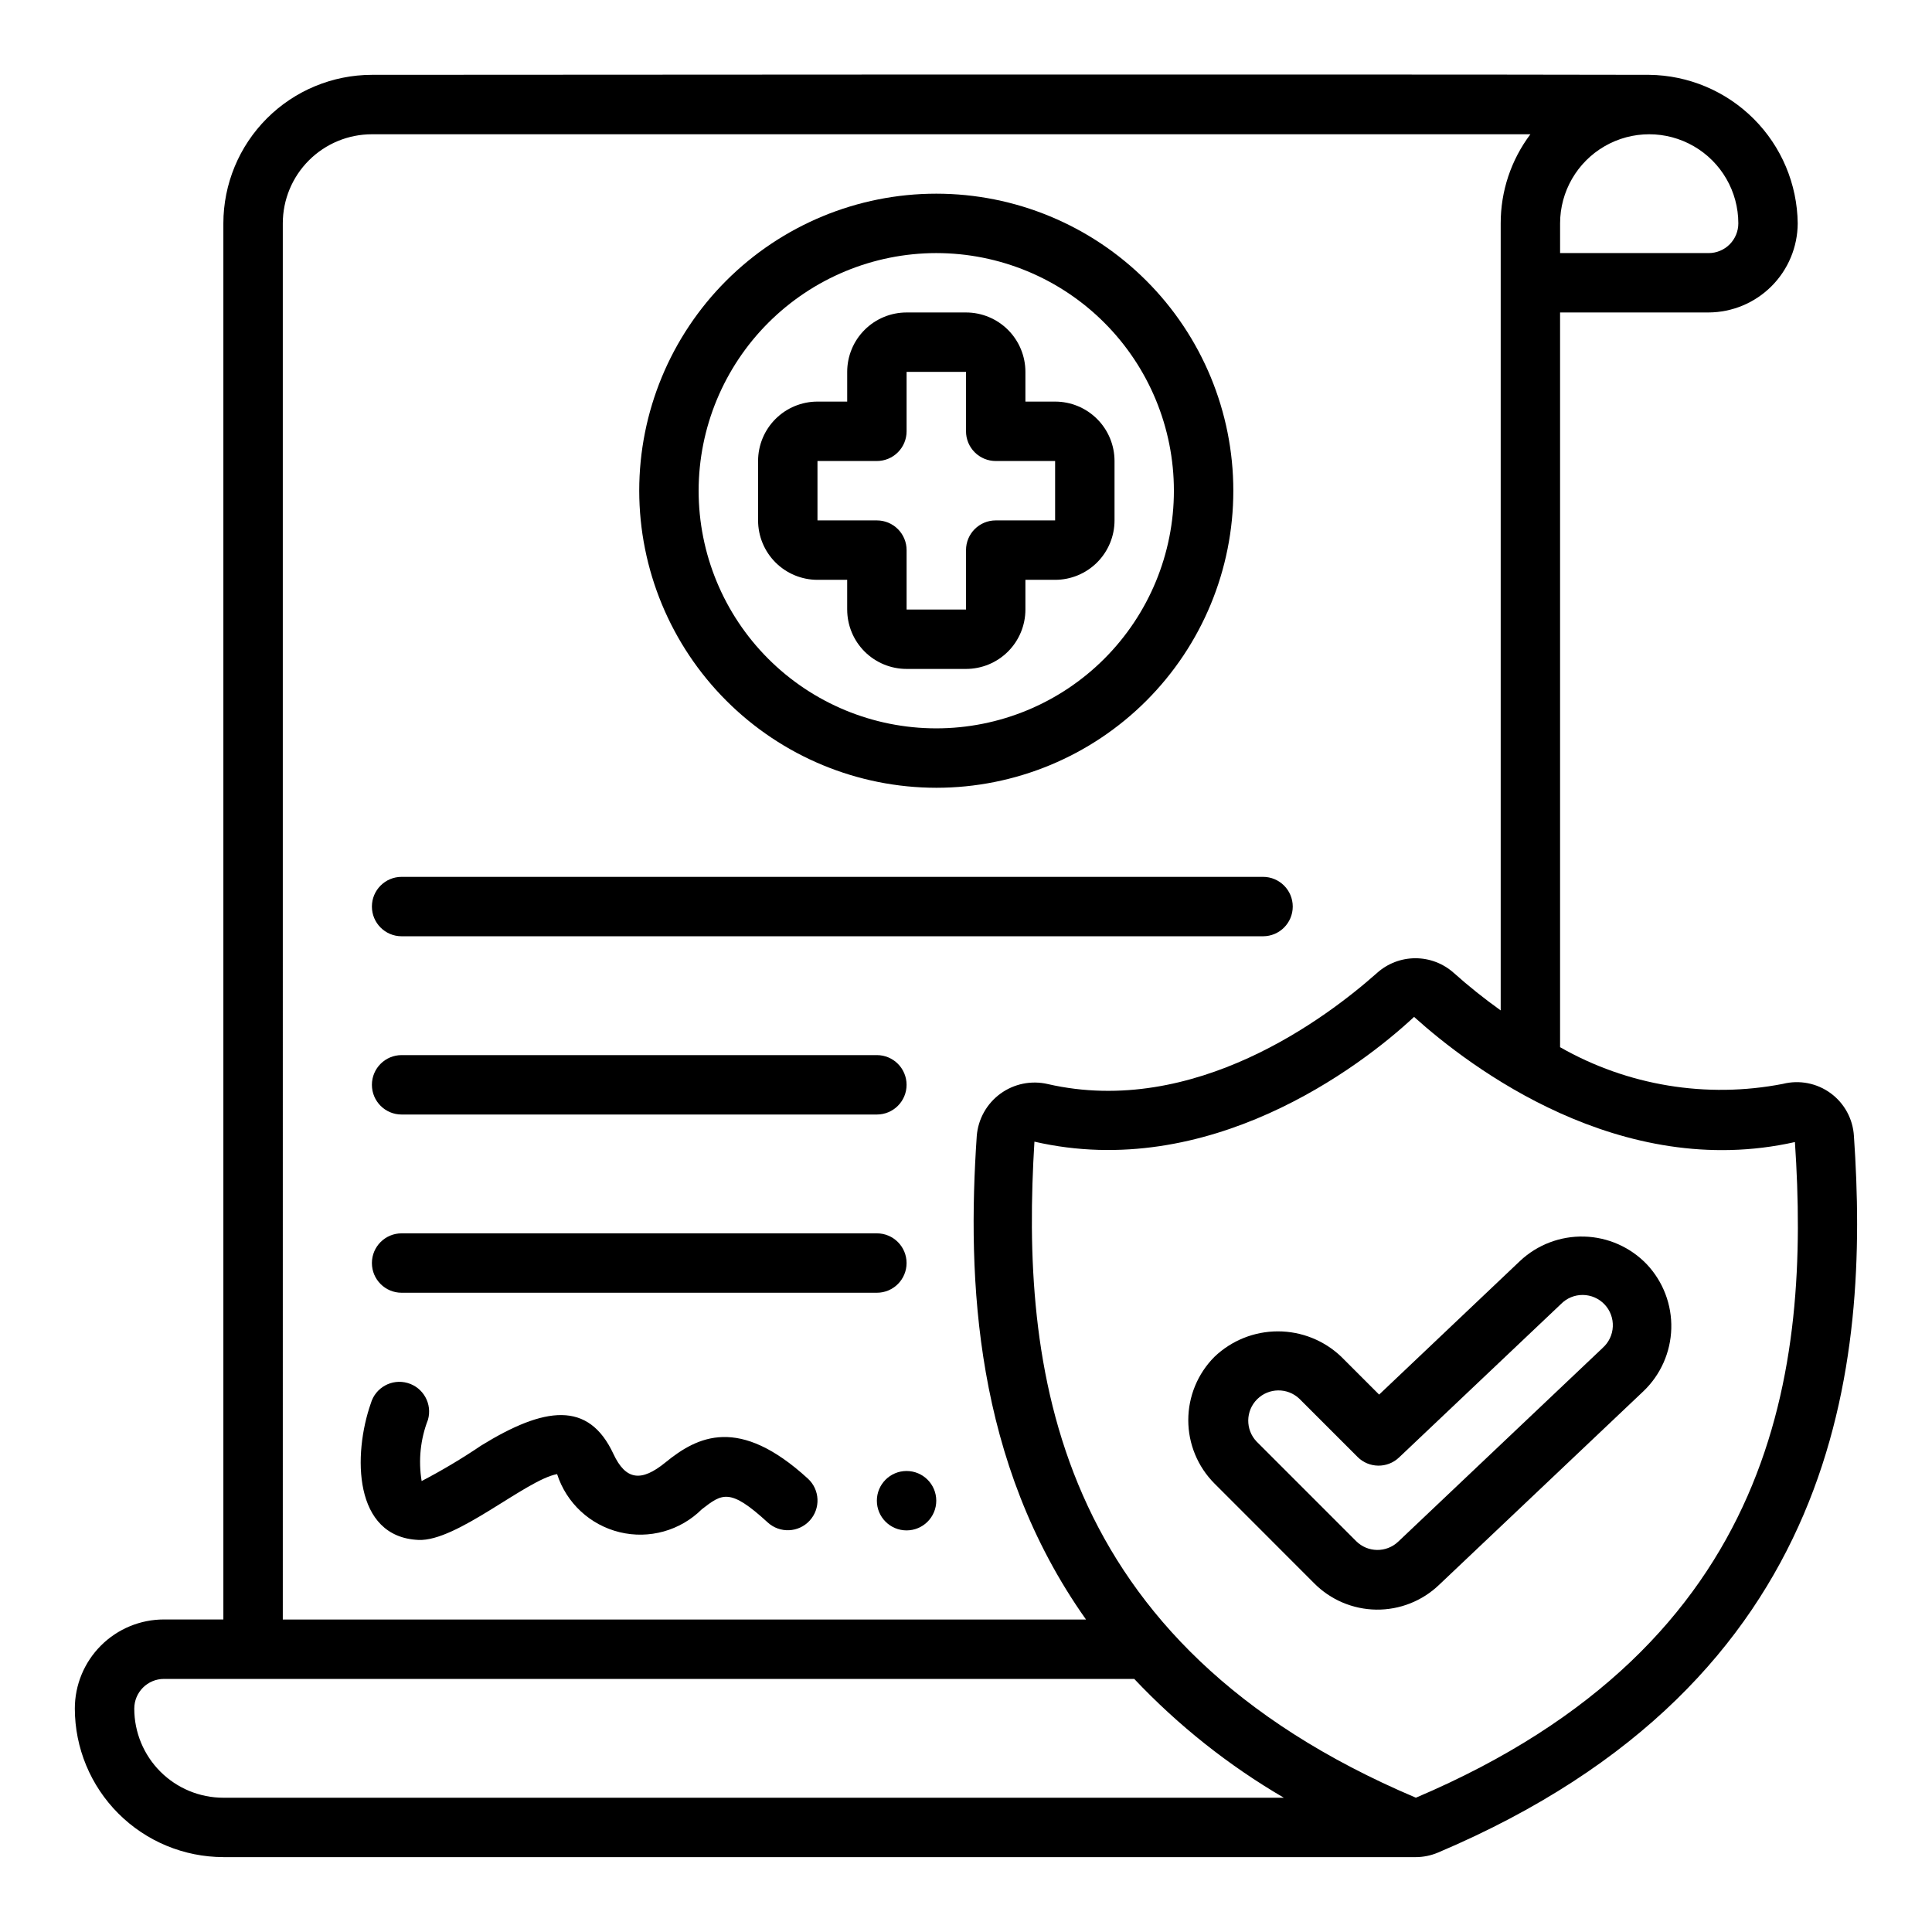
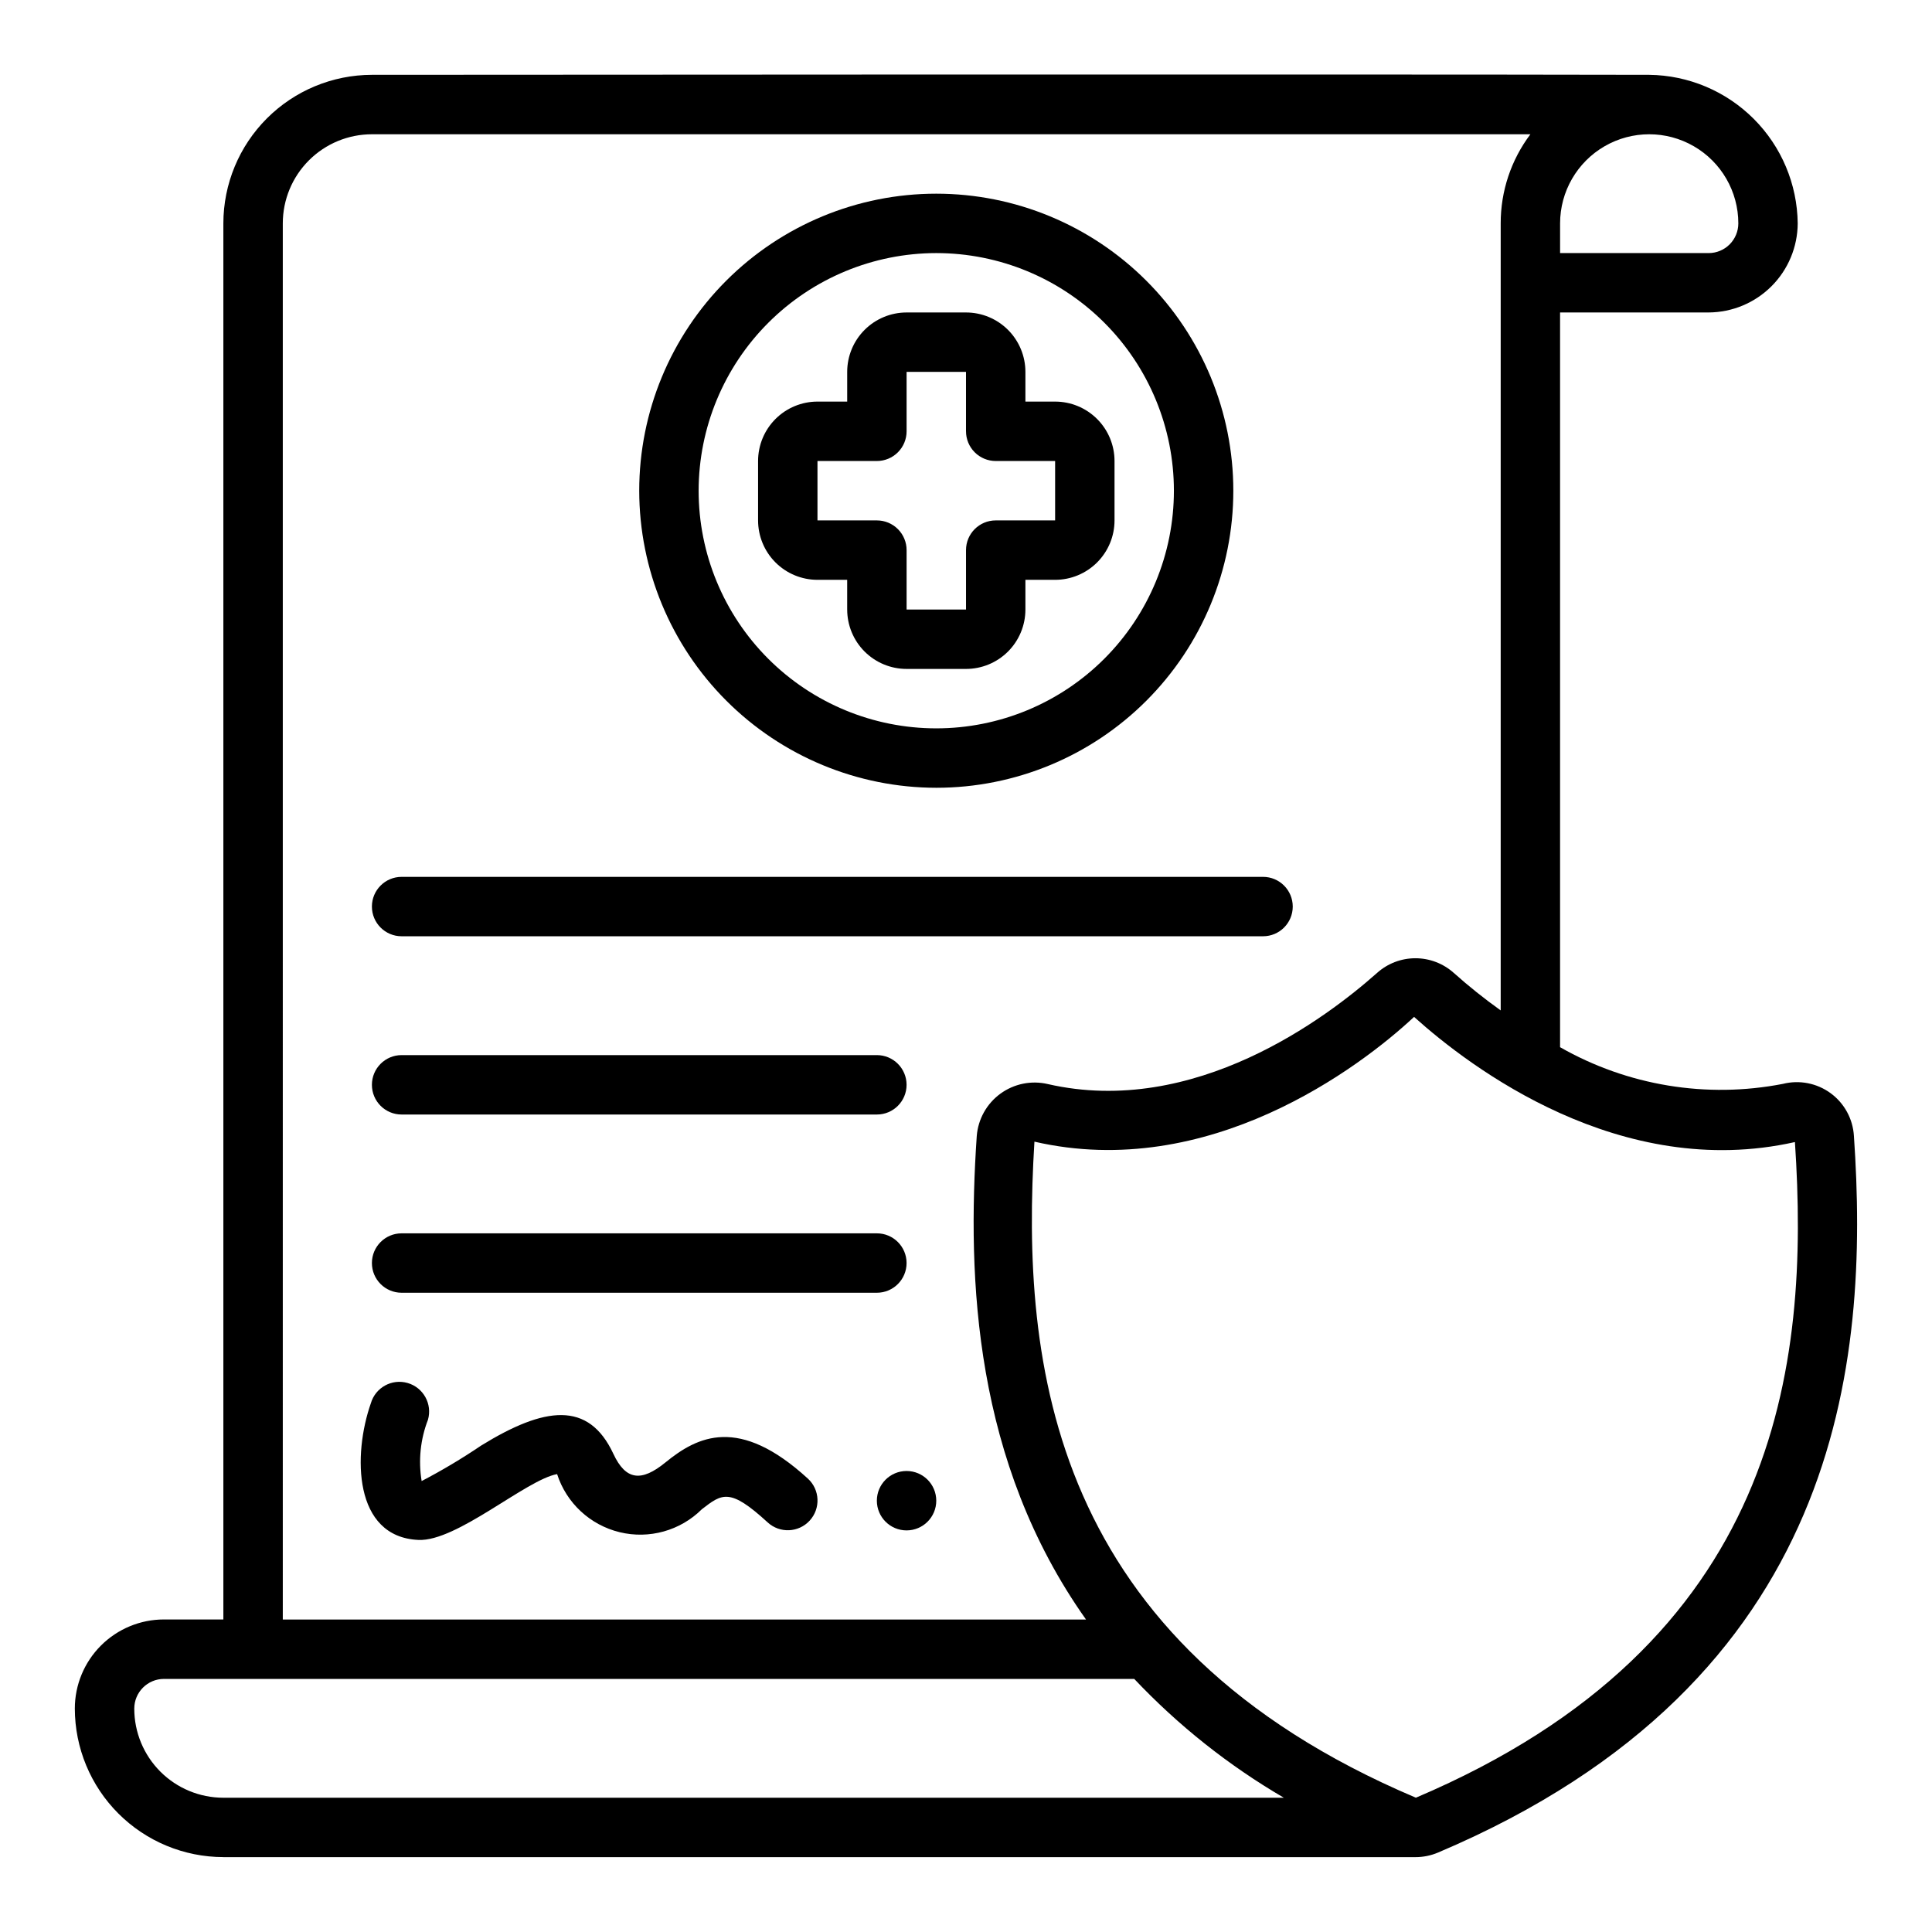
<svg xmlns="http://www.w3.org/2000/svg" fill="#000000" width="800px" height="800px" version="1.1" viewBox="144 144 512 512">
  <g>
    <path d="m203.2 636.16h315.89c2.062 0.004 4.106-0.41 6.008-1.215 107.32-45.469 114.32-130.15 110.21-189.9v0.004c-0.266-4.508-2.523-8.664-6.168-11.336-3.641-2.668-8.281-3.574-12.66-2.473-20.211 3.93-41.16 0.48-59.043-9.723v-194.71h39.363c6.254-0.031 12.242-2.527 16.664-6.949s6.918-10.41 6.949-16.664c-0.121-10.402-4.305-20.344-11.66-27.699-7.356-7.356-17.297-11.543-27.699-11.664-84.625-0.188-338.5 0-338.5 0-10.438 0.016-20.441 4.164-27.82 11.543-7.379 7.379-11.527 17.383-11.539 27.82v369.98h-15.746c-6.262 0-12.27 2.488-16.699 6.918-4.43 4.426-6.918 10.434-6.918 16.699 0.016 10.434 4.164 20.438 11.543 27.816 7.379 7.379 17.383 11.531 27.82 11.543zm354.24-432.96c0-8.438 4.504-16.234 11.809-20.453 7.309-4.219 16.309-4.219 23.617 0 7.309 4.219 11.809 12.016 11.809 20.453 0 2.086-0.832 4.09-2.305 5.566-1.477 1.477-3.481 2.305-5.566 2.305h-39.363zm62.234 243.46c3.981 59.488-4.035 132.82-100.45 173.75-96.977-41.086-104.7-114.77-101.09-173.86 46.074 10.598 86.184-19.594 100.61-33.062 14.957 13.473 54.703 43.543 100.93 33.168zm-400.73-243.46c0-6.266 2.488-12.273 6.918-16.699 4.43-4.43 10.434-6.918 16.699-6.918h307.01c-5.125 6.805-7.887 15.098-7.871 23.617v208.57c-4.324-3.086-8.477-6.406-12.438-9.941-2.793-2.5-6.41-3.883-10.16-3.883s-7.367 1.383-10.16 3.883c-13.281 11.809-48.352 38.383-87.285 29.457h0.004c-4.359-1.012-8.941-0.078-12.555 2.562-3.613 2.641-5.894 6.723-6.254 11.184-2.598 38.102-0.645 86.379 28.953 128.16h-212.86zm-31.488 385.73h257.13c11.648 12.332 24.996 22.934 39.645 31.488h-281.03c-6.266 0-12.273-2.488-16.699-6.914-4.43-4.43-6.918-10.438-6.918-16.699 0-4.348 3.523-7.875 7.871-7.875z" />
    <path d="m392.12 352.77c20.879 0 40.902-8.293 55.664-23.055 14.766-14.766 23.059-34.785 23.059-55.664s-8.293-40.902-23.059-55.664c-14.762-14.762-34.785-23.059-55.664-23.059-20.875 0-40.898 8.297-55.664 23.059-14.762 14.762-23.055 34.785-23.055 55.664 0.023 20.871 8.324 40.879 23.082 55.637 14.758 14.758 34.766 23.059 55.637 23.082zm0-141.7c16.703 0 32.723 6.633 44.531 18.445 11.812 11.809 18.445 27.828 18.445 44.531s-6.633 32.719-18.445 44.531c-11.809 11.809-27.828 18.445-44.531 18.445-16.699 0-32.719-6.637-44.531-18.445-11.809-11.812-18.445-27.828-18.445-44.531 0.02-16.699 6.66-32.703 18.469-44.512 11.805-11.805 27.812-18.445 44.508-18.465z" />
    <path d="m360.64 297.66h7.871v7.871h0.004c0 4.176 1.656 8.18 4.609 11.133s6.957 4.609 11.133 4.609h15.746c4.176 0 8.18-1.656 11.133-4.609 2.949-2.953 4.609-6.957 4.609-11.133v-7.871h7.871c4.176 0 8.18-1.66 11.133-4.613s4.613-6.957 4.613-11.133v-15.742c0-4.176-1.66-8.184-4.613-11.133-2.953-2.953-6.957-4.613-11.133-4.613h-7.871v-7.871c0-4.176-1.66-8.18-4.609-11.133-2.953-2.953-6.957-4.613-11.133-4.613h-15.746c-4.176 0-8.18 1.66-11.133 4.613s-4.609 6.957-4.609 11.133v7.871h-7.875c-4.176 0-8.18 1.66-11.133 4.613-2.949 2.949-4.609 6.957-4.609 11.133v15.742c0 4.176 1.66 8.18 4.609 11.133 2.953 2.953 6.957 4.613 11.133 4.613zm0-31.488h15.746c2.086 0 4.09-0.832 5.566-2.309 1.477-1.477 2.305-3.477 2.305-5.566v-15.742h15.742v15.742h0.004c0 2.09 0.828 4.09 2.305 5.566 1.477 1.477 3.477 2.309 5.566 2.309h15.742v15.742h-15.742c-4.348 0-7.871 3.523-7.871 7.871v15.742l-15.746 0.004v-15.746c0-2.086-0.828-4.09-2.305-5.566-1.477-1.477-3.481-2.305-5.566-2.305h-15.746z" />
    <path d="m250.43 392.12h228.29c4.348 0 7.871-3.523 7.871-7.871s-3.523-7.871-7.871-7.871h-228.29c-4.348 0-7.871 3.523-7.871 7.871s3.523 7.871 7.871 7.871z" />
    <path d="m250.43 439.36h125.95c4.348 0 7.871-3.523 7.871-7.871 0-4.348-3.523-7.875-7.871-7.875h-125.95c-4.348 0-7.871 3.527-7.871 7.875 0 4.348 3.523 7.871 7.871 7.871z" />
    <path d="m250.43 486.59h125.95c4.348 0 7.871-3.523 7.871-7.871s-3.523-7.871-7.871-7.871h-125.95c-4.348 0-7.871 3.523-7.871 7.871s3.523 7.871 7.871 7.871z" />
    <path d="m392.12 541.7c0 4.348-3.523 7.871-7.871 7.871s-7.871-3.523-7.871-7.871c0-4.348 3.523-7.871 7.871-7.871s7.871 3.523 7.871 7.871" />
    <path d="m320.36 531.55c-6.367 5.203-10.516 4.801-13.809-2.266-6.582-14.121-18.238-12.547-35.07-2.18h0.004c-5.066 3.426-10.32 6.562-15.746 9.391-0.902-5.465-0.328-11.07 1.672-16.234 1.207-4.176-1.199-8.543-5.379-9.75-4.176-1.211-8.543 1.195-9.754 5.375-4.769 13.594-4.652 35.426 12.594 36.211 10.18 0.488 28.512-15.926 36.762-17.445h0.004c2.469 7.664 8.746 13.496 16.574 15.395 7.824 1.902 16.074-0.402 21.785-6.082 5.391-4.172 7.414-5.723 17.445 3.488 3.203 2.945 8.188 2.731 11.129-0.473 2.945-3.203 2.734-8.188-0.469-11.129-18.273-16.73-29.246-11.234-37.742-4.301z" />
-     <path d="m580.44 479.07c-4.352-4.551-10.324-7.199-16.617-7.367-6.289-0.172-12.398 2.148-16.988 6.453l-37.352 35.426-10.023-10.023c-4.523-4.324-10.543-6.734-16.801-6.734-6.262 0-12.277 2.41-16.805 6.734-4.449 4.457-6.949 10.5-6.949 16.801 0 6.297 2.5 12.34 6.949 16.797l26.371 26.387c4.359 4.418 10.281 6.938 16.488 7.023 6.203 0.082 12.191-2.277 16.668-6.574l54.152-51.309c4.555-4.352 7.203-10.324 7.375-16.621 0.168-6.297-2.156-12.402-6.469-16.992zm-11.738 22.16-54.145 51.309c-3.148 3.008-8.125 2.941-11.191-0.148l-26.379-26.387c-2.981-3.16-2.91-8.113 0.16-11.184 3.074-3.066 8.027-3.137 11.184-0.152l15.438 15.438-0.004-0.004c3.016 3.019 7.887 3.086 10.984 0.152l42.918-40.668c1.523-1.559 3.617-2.43 5.797-2.41 2.184 0.02 4.262 0.926 5.762 2.508 1.496 1.582 2.285 3.707 2.184 5.887-0.098 2.18-1.082 4.223-2.723 5.66z" />
  </g>
</svg>